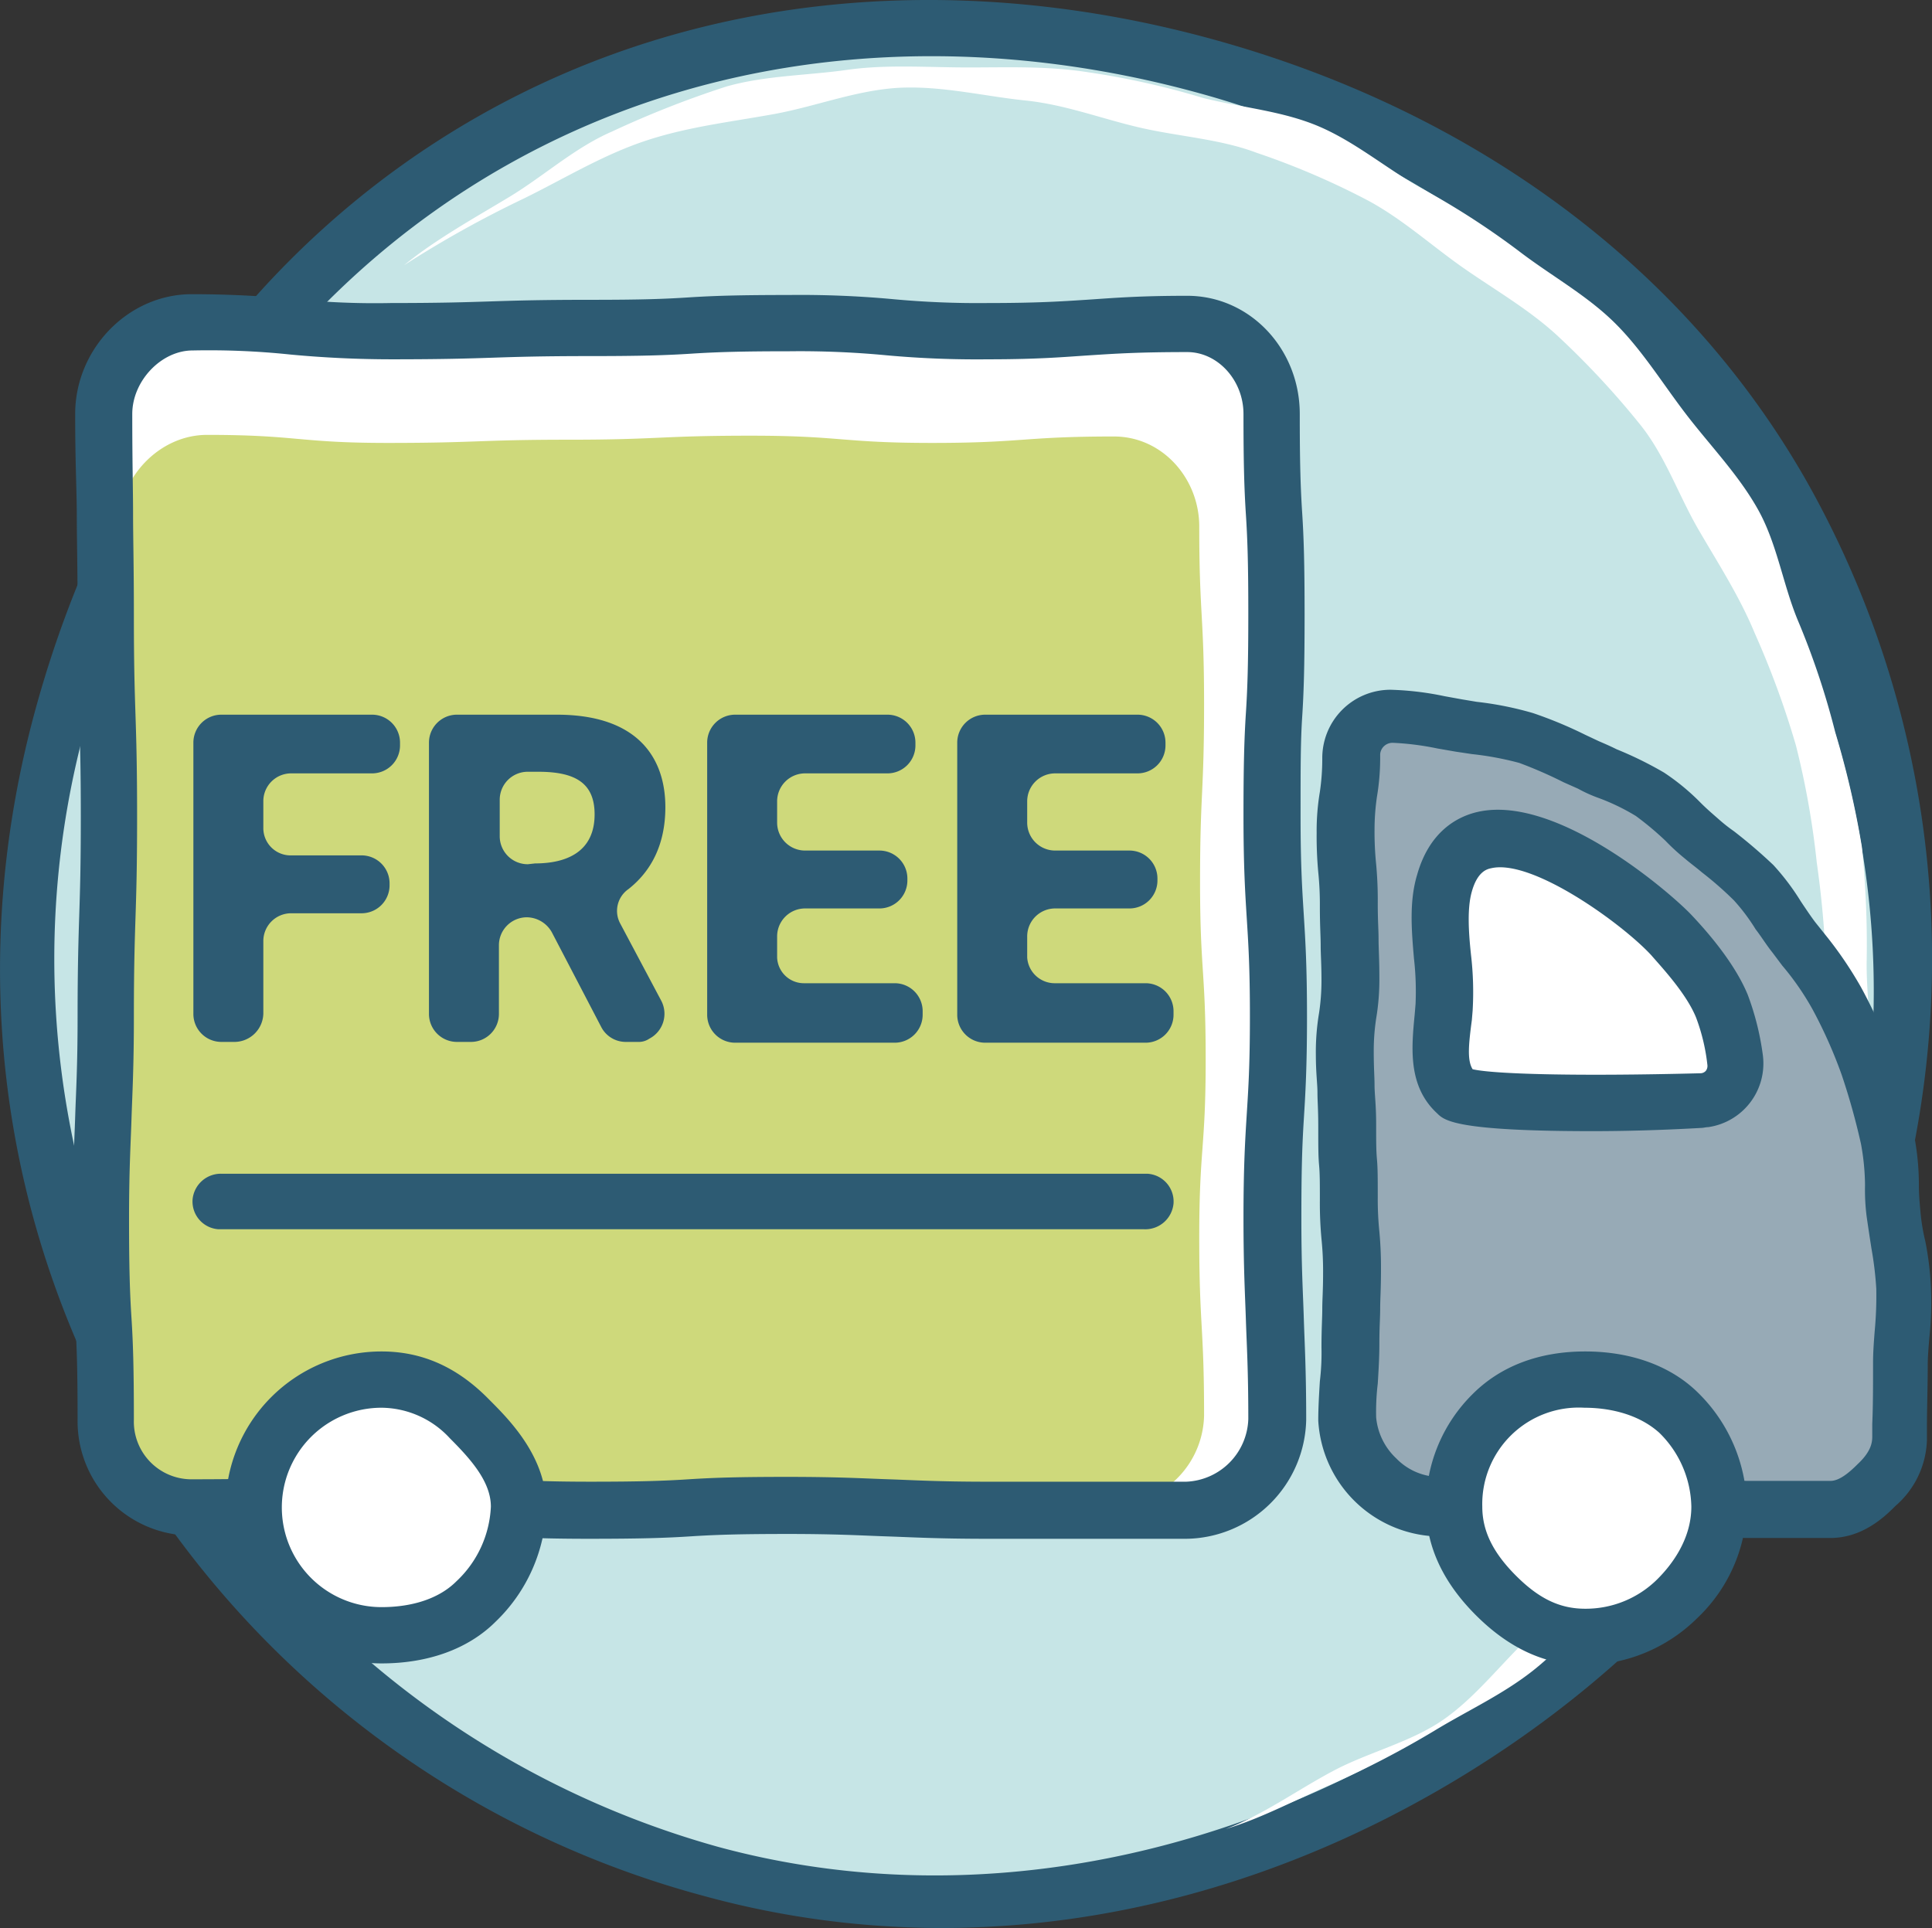
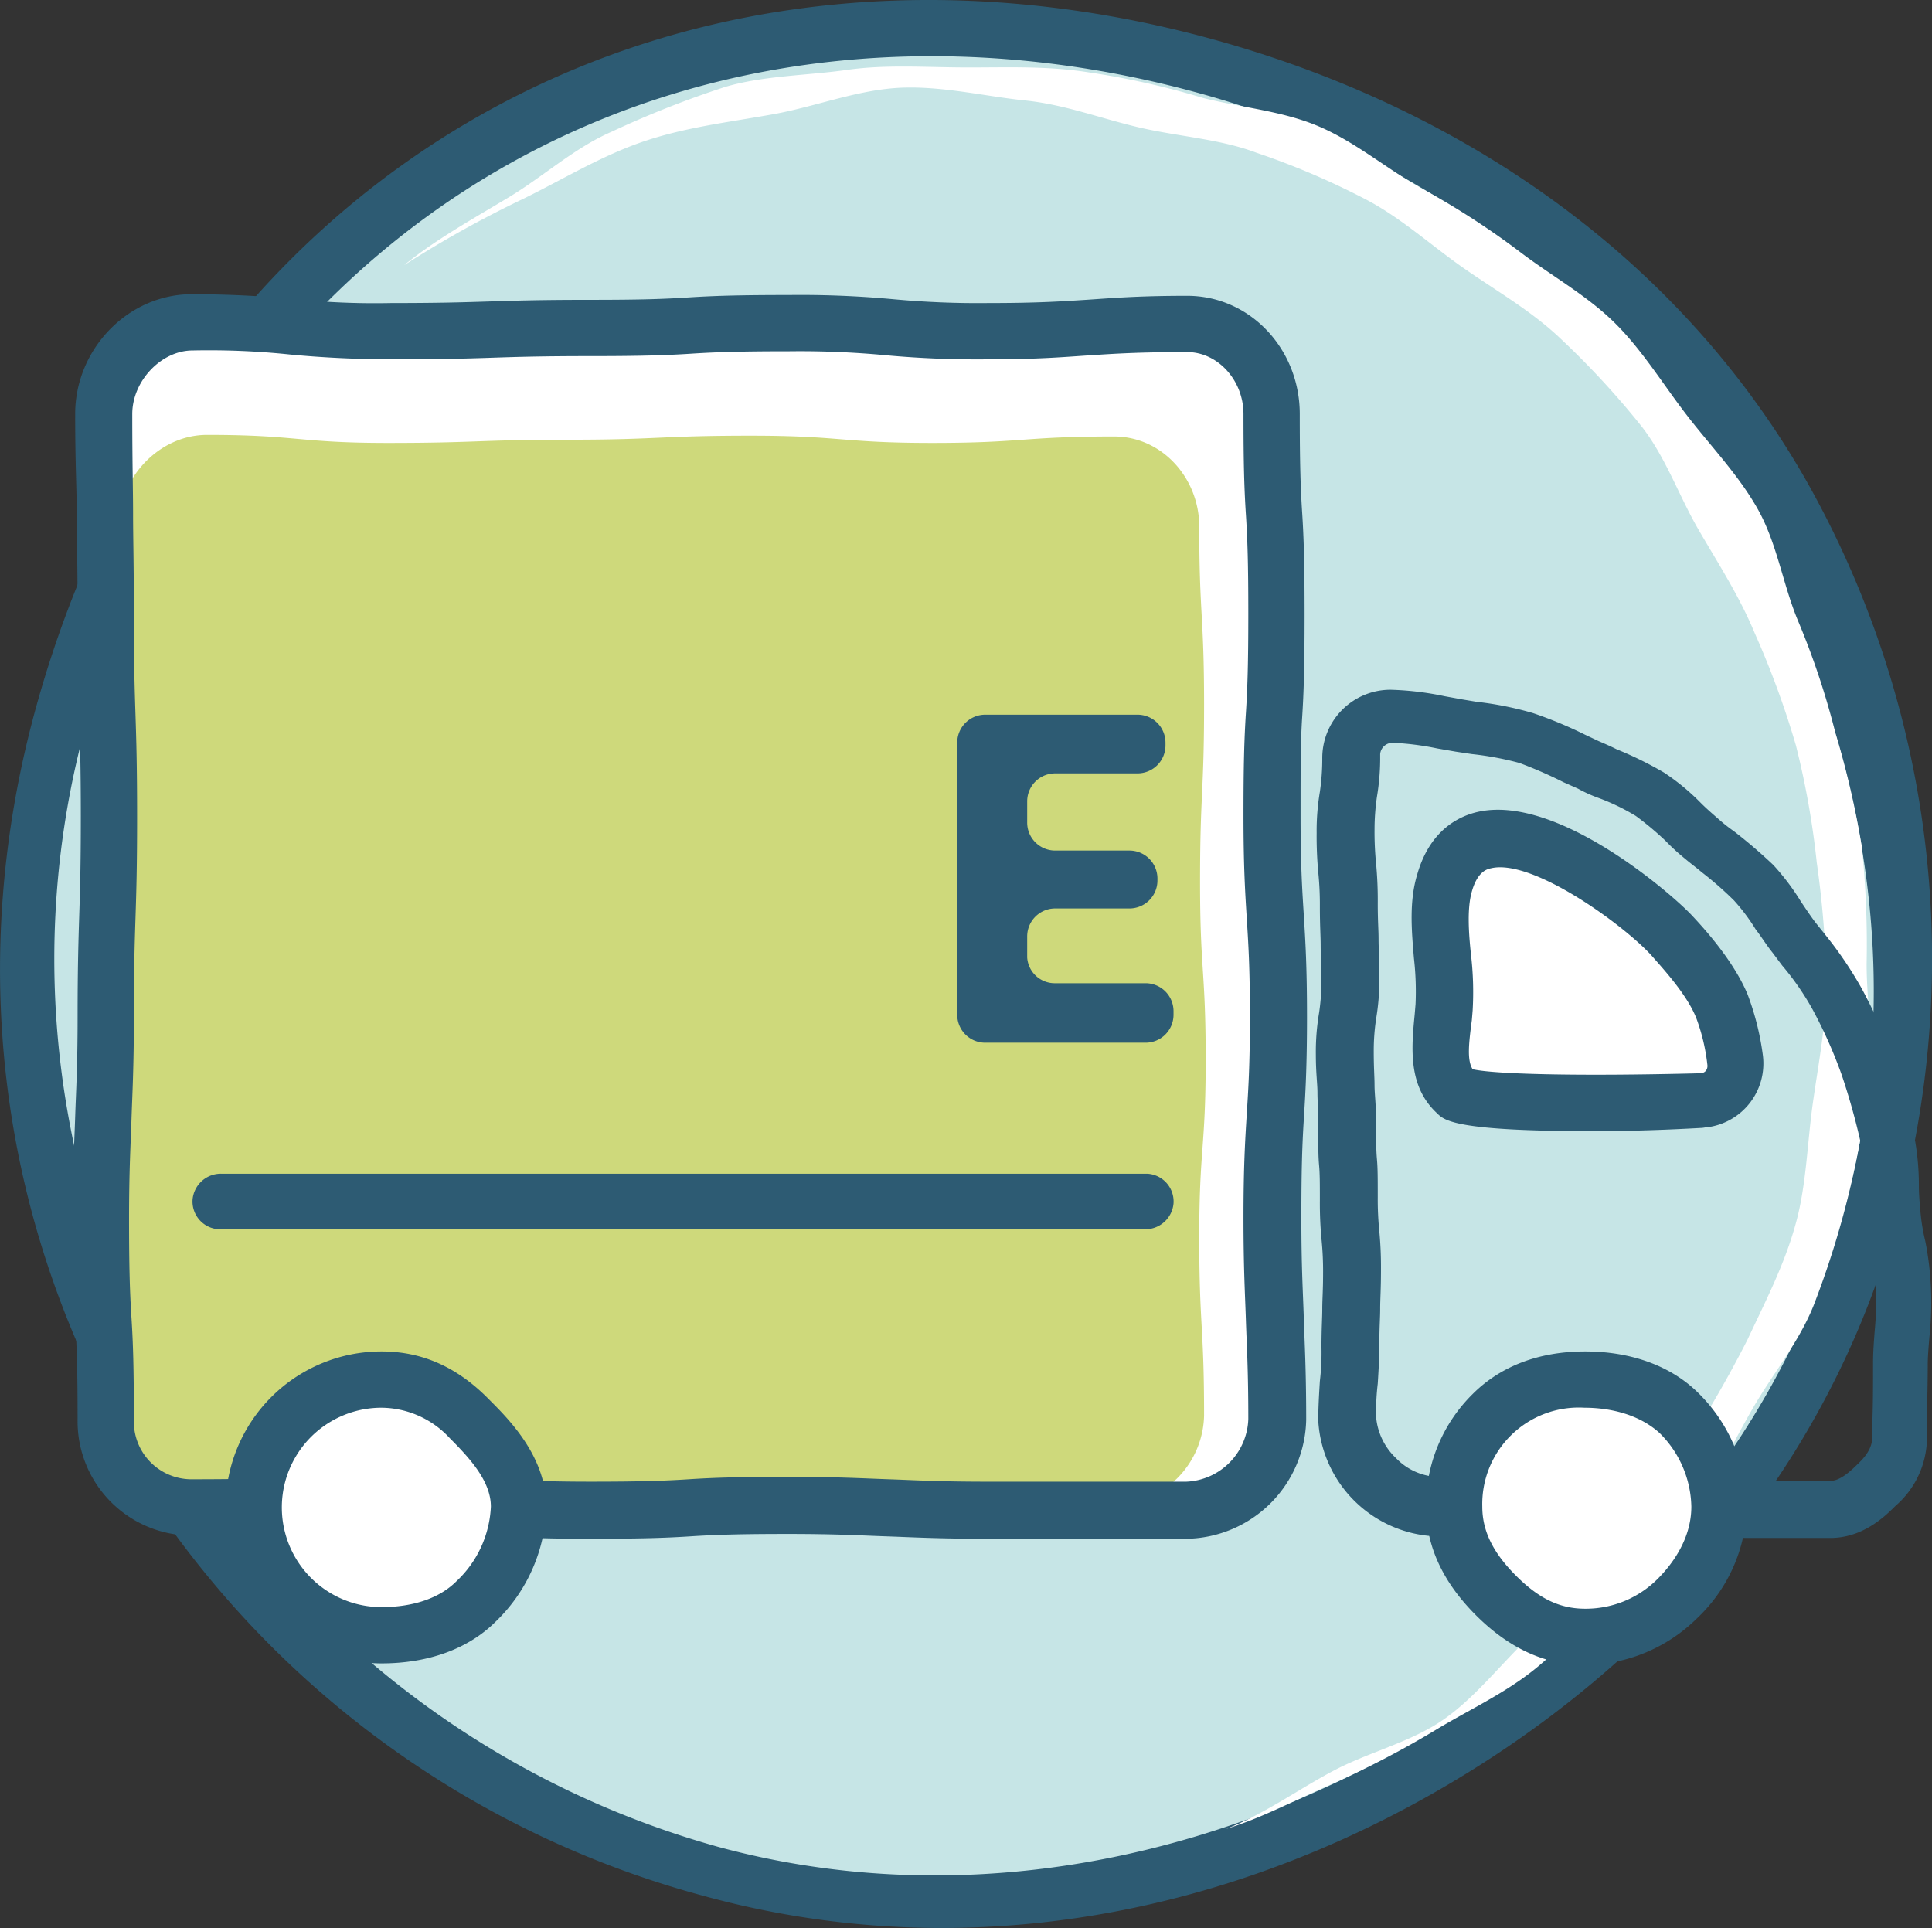
<svg xmlns="http://www.w3.org/2000/svg" id="Ebene_1" data-name="Ebene 1" viewBox="0 0 240.28 239.8">
  <rect x="0" y="0" width="240.28" height="239.8" fill="#333333" stroke="none" />
  <title>Shiping_NEW</title>
  <path d="M127.7,243.7A116.5,116.5,0,1,1,244.2,127.2,116.49,116.49,0,0,1,127.7,243.7Z" transform="translate(-8.35 -7.51)" fill="#c6e5e6" />
  <path d="M30.1,182.7c-15.4-27.1-18.7-57.5-11-85.3s25-53.9,52.2-69.3,58.3-16.7,86.2-9A111.07,111.07,0,0,1,225.1,72c15.5,27.2,20.4,57.7,12.7,85.6s-27.5,51.7-54.6,67.1-57.7,20.1-85.6,12.5a113.72,113.72,0,0,1-68.5-53.7m-6.4,3.4a120.11,120.11,0,0,0,73.1,56.4c30.9,8.5,62.9,3.1,90.7-12.7s49.2-40.5,57.7-71.4A120.83,120.83,0,0,0,233,67.3c-15.9-27.9-42.9-46.4-73.8-54.9S95.7,6.1,67.8,22s-46.5,42.7-55,73.6-4.8,62.8,11,90.7c.2.3-1.1.6-1.1.6Z" transform="translate(-8.35 -7.51)" fill="#2d5b73" />
  <path d="M128.8,15.9c-5.1,0-10.2-.4-15.1.3s-10.3.7-15.1,2.1a123.1,123.1,0,0,0-14.2,5.6c-4.6,2-8.4,5.5-12.7,8.1s-9.2,5.3-13.1,8.5a135,135,0,0,1,14.9-8.3c4.9-2.4,9.6-5.3,14.9-7.1s10.7-2.4,16.2-3.4,10.8-3.2,16.4-3.3c5-.1,10,1.1,14.8,1.6,5,.5,9.6,2.3,14.4,3.4s9.9,1.4,14.4,3.1a95.82,95.82,0,0,1,13.6,5.8c4.4,2.3,8.1,5.7,12.1,8.5s8.4,5.3,12,8.7a104.3,104.3,0,0,1,10.1,10.9c3.1,3.9,4.7,8.7,7.2,13s5.1,8.3,7,12.9a109.74,109.74,0,0,1,5.1,13.9,103.87,103.87,0,0,1,2.6,14.6,121.36,121.36,0,0,1,1.2,14.8c0,5.2-1,10.2-1.7,15.2s-.8,10.4-2.2,15.2c-1.4,5-3.8,9.6-5.9,14.1a145.16,145.16,0,0,1-7.6,13.2c-2.6,4.3-5,8.9-8.2,12.8s-7.2,7.2-10.9,10.6-6.9,7.7-11,10.6-9.4,4.1-13.9,6.5-8.6,5.4-13.3,7.2c4.6-1.4,8.8-3.7,13.2-5.6a117.43,117.43,0,0,0,12.7-6.6c4.1-2.5,8.5-4.5,12.3-7.5s6.8-6.8,10.1-10.2,7.2-6.4,10.1-10.3,4.9-8.3,7.3-12.4,5.6-8,7.4-12.5a112.2,112.2,0,0,0,6.9-28.1c.6-4.7-.3-9.5-.3-14.4a118.83,118.83,0,0,0-.6-14.6,112.62,112.62,0,0,0-3.3-14.2A97.11,97.11,0,0,0,232,84.8c-1.9-4.5-2.6-9.6-5-13.9s-5.9-7.9-8.9-11.8-5.6-8.2-9.1-11.6-7.9-5.8-11.8-8.8a98.93,98.93,0,0,0-12.3-7.9c-4.2-2.4-8.1-5.7-12.6-7.6s-9.5-2.3-14.3-3.5a98.62,98.62,0,0,0-14.3-3.2C138.6,15.7,133.8,15.9,128.8,15.9Z" transform="translate(-8.35 -7.51)" fill="#fff" />
  <path d="M32.2,48.2H156A10.82,10.82,0,0,1,166.8,59V184.1A10.82,10.82,0,0,1,156,194.9H32.2a10.82,10.82,0,0,1-10.8-10.8V59A10.76,10.76,0,0,1,32.2,48.2Z" transform="translate(-8.35 -7.51)" fill="#fff" />
-   <path d="M236,195.2c-4.9,0-4.9-.1-9.8-.1s-4.9-.4-9.8-.4-4.9.4-9.8.4-4.9-.5-9.8-.5-4.9.3-9.8.3a11.28,11.28,0,0,1-7.6-3.3,11.61,11.61,0,0,1-3.6-7.6c0-4.6.4-4.6.4-9.1s.2-4.6.2-9.1-.3-4.6-.3-9.1-.2-4.6-.2-9.1-.3-4.6-.3-9.1.7-4.6.7-9.2-.3-4.6-.3-9.2-.4-4.6-.4-9.2.6-4.6.6-9.2a5,5,0,0,1,4.9-5.1h.2a60.39,60.39,0,0,1,8.4,1.1,57.72,57.72,0,0,1,8.3,1.5,68.06,68.06,0,0,1,7.8,3.4,59.58,59.58,0,0,1,7.7,3.6c2.3,1.4,4.2,3.6,6.5,5.5a56.19,56.19,0,0,1,6.4,5.5c1.9,2,3.2,4.5,5,6.8a49.3,49.3,0,0,1,5.3,7.6,71.25,71.25,0,0,1,3.8,8.5,92.65,92.65,0,0,1,2.6,9c.6,3.1.4,6.3.8,9.3.4,3.2,1.1,6.2,1.3,9.2.1,3.3-.3,6.4-.4,9.3,0,3.5-.1,6.7-.2,9.3a8.36,8.36,0,0,1-2.9,5.8C240.2,193.7,238.4,195.2,236,195.2Z" transform="translate(-8.35 -7.51)" fill="#97aab6" />
  <path d="M236,198.8h-9.8c-2.6,0-3.9-.1-5.2-.2s-2.3-.2-4.6-.2c-1.5,0-3.1.1-4.6.2-1.3.1-2.6.2-5.2.2a47.08,47.08,0,0,1-5.3-.3,34.65,34.65,0,0,0-4.6-.2c-2.3,0-3.5.1-4.7.1s-2.6.2-5.1.2a15.28,15.28,0,0,1-14.6-14.4c0-1.6.1-3.3.2-4.9a29.54,29.54,0,0,0,.2-4.2c0-2.4.1-3.6.1-4.8s.1-2.2.1-4.4a39.45,39.45,0,0,0-.2-4.3,47.94,47.94,0,0,1-.2-4.8c0-2.2,0-3.3-.1-4.4s-.1-2.4-.1-4.7-.1-3.2-.1-4.3-.2-2.4-.2-4.8a29.22,29.22,0,0,1,.4-5.1,26.93,26.93,0,0,0,.3-4c0-2.2-.1-3.2-.1-4.4s-.1-2.4-.1-4.8a39.45,39.45,0,0,0-.2-4.3,48.77,48.77,0,0,1-.2-4.9,29.22,29.22,0,0,1,.4-5.1,28.28,28.28,0,0,0,.3-4.1,8.49,8.49,0,0,1,8.4-8.6h.1a37.18,37.18,0,0,1,6.7.8l2.2.4,1.8.3a41.32,41.32,0,0,1,7,1.4,52.41,52.41,0,0,1,6.5,2.7l1.7.8c.7.3,1.4.6,2.2,1a46,46,0,0,1,5.9,2.9,28.18,28.18,0,0,1,4.6,3.8c.7.7,1.4,1.3,2.2,2a20.5,20.5,0,0,0,1.9,1.5,64,64,0,0,1,4.9,4.2,29.53,29.53,0,0,1,3.4,4.5c.6.9,1.2,1.8,1.8,2.6l1.2,1.5a48.08,48.08,0,0,1,4.5,6.6,60.18,60.18,0,0,1,4,9,77,77,0,0,1,2.6,9.4,32.56,32.56,0,0,1,.6,6.2c0,1.2.1,2.3.2,3.4a24.57,24.57,0,0,0,.6,3.6,38,38,0,0,1,.7,5.9,41.92,41.92,0,0,1-.2,6.1c-.1,1.2-.2,2.4-.2,3.4,0,2.8-.1,5.4-.1,7.7v1.6a11.26,11.26,0,0,1-3.9,8.2C242.9,196,240.1,198.8,236,198.8Zm-19.6-7.5c2.6,0,3.9.1,5.2.2s2.3.2,4.6.2H236c1.1,0,2.3-1,3.4-2.1,1.6-1.5,1.8-2.6,1.8-3.4v-1.6c.1-2.2.1-4.8.1-7.6,0-1.3.1-2.6.2-3.9a47,47,0,0,0,.2-5.3,42.61,42.61,0,0,0-.6-5c-.2-1.3-.4-2.6-.6-4a26.14,26.14,0,0,1-.2-3.9,29.37,29.37,0,0,0-.5-5.1,84.2,84.2,0,0,0-2.4-8.6,58.71,58.71,0,0,0-3.6-8.1,33.73,33.73,0,0,0-3.8-5.5l-1.2-1.6c-.8-1-1.4-2-2.1-2.9a24.16,24.16,0,0,0-2.7-3.6,43.56,43.56,0,0,0-4-3.5c-.7-.6-1.4-1.1-2.1-1.7a26.14,26.14,0,0,1-2.4-2.2,37.9,37.9,0,0,0-3.7-3.1,26.52,26.52,0,0,0-4.8-2.3,17.55,17.55,0,0,1-2.4-1.1l-1.8-.8a53.8,53.8,0,0,0-5.5-2.4,38.39,38.39,0,0,0-5.9-1.1l-2-.3-2.3-.4a34.49,34.49,0,0,0-5.5-.7h0a1.54,1.54,0,0,0-1.6,1.4v.2a29.22,29.22,0,0,1-.4,5.1,28.28,28.28,0,0,0-.3,4.1,39.45,39.45,0,0,0,.2,4.3,48.77,48.77,0,0,1,.2,4.9c0,2.2.1,3.2.1,4.4s.1,2.4.1,4.8a29.22,29.22,0,0,1-.4,5.1,26.93,26.93,0,0,0-.3,4c0,2.2.1,3.2.1,4.3s.2,2.4.2,4.8c0,2.2,0,3.3.1,4.4s.1,2.4.1,4.7a39.45,39.45,0,0,0,.2,4.3,47.94,47.94,0,0,1,.2,4.8c0,2.4-.1,3.6-.1,4.8s-.1,2.2-.1,4.4c0,1.6-.1,3.3-.2,4.9a29.54,29.54,0,0,0-.2,4.2,8,8,0,0,0,2.5,5.1,7.56,7.56,0,0,0,5.1,2.3c2.3,0,3.5-.1,4.7-.1s2.6-.2,5.1-.2a47.08,47.08,0,0,1,5.3.3,34.65,34.65,0,0,0,4.6.2c1.5,0,3.1-.1,4.6-.2a33.93,33.93,0,0,0,5,.1Z" transform="translate(-8.35 -7.51)" fill="#2d5b73" />
  <path d="M219.9,144.5a4.4,4.4,0,0,0,4.3-4.6v-.4a27.12,27.12,0,0,0-1.7-6.8c-1.4-3.4-4.5-6.8-6.2-8.8-4.1-4.5-24.3-20.4-28.3-6.6-1.3,4.6.3,10.8-.1,15.4-.4,4.3-1.1,8.2,1.6,10.7C191.2,145,211.2,144.7,219.9,144.5Z" transform="translate(-8.35 -7.51)" fill="#fff" />
  <path d="M206.4,148.2c-16.9,0-18.4-1.3-19.3-2.2-3.7-3.4-3.2-8.2-2.8-12.4l.1-1.2a36.22,36.22,0,0,0-.2-5.7c-.3-3.5-.6-7.1.4-10.4,1.5-5.3,4.9-7.2,7.5-7.8,10-2.3,24.5,10.5,26.7,12.9,1.6,1.7,5.2,5.7,6.9,9.8a33.85,33.85,0,0,1,1.9,7.6,8,8,0,0,1-6.8,8.9c-.3,0-.6.1-.9.1h0C214.6,148.1,210.1,148.2,206.4,148.2Zm-14.9-7.7c2.6.6,12.7.9,28.3.5h0a.91.91,0,0,0,.7-.3,1,1,0,0,0,.2-.7,24.15,24.15,0,0,0-1.4-5.9c-1.2-3-4.3-6.3-5.6-7.8-3.6-3.9-14.8-12-19.9-10.8-.5.1-1.7.4-2.4,2.9-.6,2.1-.4,5.1-.1,7.9a39.8,39.8,0,0,1,.2,6.9l-.1,1.2C191,137.4,190.8,139.4,191.5,140.5Z" transform="translate(-8.35 -7.51)" fill="#2d5b73" />
  <path d="M146.9,194.7c-11.3,0-11.3-.1-22.6-.1s-11.3-.6-22.5-.6-11.3.6-22.5.6S68,194,56.7,194s-11.3.4-22.5.4a10.86,10.86,0,0,1-10.7-10.8v-.1c0-11-.6-11-.6-22.1s.6-11,.6-22.1.3-11,.3-22.1-.5-11-.5-22.1-.2-11-.2-22.1c0-6,5-11.4,11-11.4,11.3,0,11.3,1,22.5,1s11.3-.4,22.5-.4,11.3-.5,22.6-.5,11.3.9,22.6.9,11.3-.8,22.6-.8c6,0,10.6,5.2,10.6,11.2,0,11,.6,11,.6,22.1s-.5,11-.5,22.1.7,11,.7,22.1-.8,11-.8,22.1.6,11,.6,22.1A11.38,11.38,0,0,1,146.9,194.7Z" transform="translate(-8.35 -7.51)" fill="#ced97b" />
  <path d="M155.9,198.9H131.1c-6.2,0-9.5-.2-12.5-.3s-6.1-.3-12.2-.3-9.1.1-12.2.3-6.3.3-12.6.3-9.5-.2-12.6-.4-6.1-.4-12.2-.4-9.2.1-12.2.2-6.2.2-12.5.2A14.21,14.21,0,0,1,18,184.1c0-6.2-.1-9.2-.3-12.3s-.3-6.3-.3-12.7.2-9.6.3-12.7.3-6.2.3-12.3.1-9.5.2-12.6.2-6.2.2-12.4-.1-9.3-.2-12.4S18,90.4,18,84s-.1-9.4-.1-12.4-.2-6.3-.2-12.6c0-8.1,6.6-14.9,14.5-14.9,4.2,0,8.5.2,12.7.6a97.15,97.15,0,0,0,12.1.5c6.1,0,9.2-.1,12.3-.2s6.2-.2,12.5-.2,9.1-.1,12.2-.3,6.3-.3,12.5-.3a125,125,0,0,1,12.7.5,114.28,114.28,0,0,0,12.1.5c6,0,9-.2,12.1-.4s6.3-.5,12.6-.5c7.8,0,14,6.6,14,14.7,0,6.2.1,9.2.3,12.3s.3,6.3.3,12.7-.1,9.6-.3,12.7-.2,6.2-.2,12.3.2,9.1.4,12.3.4,6.4.4,12.7-.2,9.6-.4,12.8-.3,6.2-.3,12.3.2,9.1.3,12.3.3,6.4.3,12.7A15.12,15.12,0,0,1,155.9,198.9Zm-49.5-7.7c6.3,0,9.5.2,12.5.3s6.1.3,12.2.3h24.8a8.06,8.06,0,0,0,7.7-7.8c0-6.2-.2-9.2-.3-12.3s-.3-6.4-.3-12.7.2-9.6.4-12.8.4-6.1.4-12.3-.2-9.1-.4-12.3-.4-6.4-.4-12.7.1-9.6.3-12.7.3-6.2.3-12.4-.1-9.2-.3-12.3S163,65.3,163,59c0-4.2-3.2-7.7-7-7.7-6.1,0-9,.2-12.1.4s-6.3.5-12.6.5a123.53,123.53,0,0,1-12.7-.5,114.28,114.28,0,0,0-12.1-.5c-6,0-9.1.1-12.2.3s-6.3.3-12.5.3-9.2.1-12.2.2-6.2.2-12.5.2c-4.2,0-8.5-.2-12.7-.6a97.15,97.15,0,0,0-12.1-.5c-3.9,0-7.5,3.8-7.5,7.9,0,6.2.1,9.4.1,12.4S25,77.7,25,84s.1,9.3.2,12.4.2,6.3.2,12.7-.1,9.5-.2,12.6-.2,6.2-.2,12.4-.2,9.6-.3,12.7-.3,6.2-.3,12.3.1,9.2.3,12.3.3,6.3.3,12.7a7.17,7.17,0,0,0,7,7.4h.1c6.1,0,9.2-.1,12.2-.2s6.4-.3,12.7-.3,9.5.2,12.6.4,6.1.4,12.2.4,9.1-.1,12.2-.3,6.2-.3,12.4-.3Z" transform="translate(-8.35 -7.51)" fill="#2d5b73" />
-   <path d="M37.6,137.1H35.9a3.48,3.48,0,0,1-3.5-3.5h0V99.9a3.48,3.48,0,0,1,3.5-3.5H54.6a3.48,3.48,0,0,1,3.5,3.5v.3a3.48,3.48,0,0,1-3.5,3.5h-10a3.46,3.46,0,0,0-3.5,3.4h0v3.4a3.39,3.39,0,0,0,3.5,3.4h8.7a3.48,3.48,0,0,1,3.5,3.5v.2a3.48,3.48,0,0,1-3.5,3.5H44.6a3.46,3.46,0,0,0-3.5,3.4v9.1a3.61,3.61,0,0,1-3.5,3.5Z" transform="translate(-8.35 -7.51)" fill="#2d5b73" />
-   <path d="M87.7,137.1H86.2a3.43,3.43,0,0,1-3.1-1.9L77,123.5a3.62,3.62,0,0,0-3.1-1.9h0a3.48,3.48,0,0,0-3.5,3.5v8.5a3.48,3.48,0,0,1-3.5,3.5H65.2a3.48,3.48,0,0,1-3.5-3.5h0V99.9a3.48,3.48,0,0,1,3.5-3.5H77.6c10.1,0,13.5,5.4,13.5,11.5,0,4.7-1.8,8-4.6,10.2a3.3,3.3,0,0,0-1,4.3l5.1,9.6a3.49,3.49,0,0,1-1.5,4.7A2.3,2.3,0,0,1,87.7,137.1ZM74.9,114.9c4,0,7.4-1.5,7.4-6.1,0-3.9-2.4-5.3-7-5.3H74a3.48,3.48,0,0,0-3.5,3.5v4.5A3.48,3.48,0,0,0,74,115Z" transform="translate(-8.35 -7.51)" fill="#2d5b73" />
-   <path d="M108.4,129.8h11.2a3.48,3.48,0,0,1,3.5,3.5h0v.4a3.48,3.48,0,0,1-3.5,3.5H99.8a3.48,3.48,0,0,1-3.5-3.5h0V99.9a3.48,3.48,0,0,1,3.5-3.5h18.9a3.48,3.48,0,0,1,3.5,3.5v.3a3.48,3.48,0,0,1-3.5,3.5H108.5a3.48,3.48,0,0,0-3.5,3.5v2.6a3.48,3.48,0,0,0,3.5,3.5h9.2a3.48,3.48,0,0,1,3.5,3.5v.2a3.48,3.48,0,0,1-3.5,3.5h-9.2A3.48,3.48,0,0,0,105,124v2.6a3.33,3.33,0,0,0,3.4,3.2Z" transform="translate(-8.35 -7.51)" fill="#2d5b73" />
  <path d="M139.6,129.8h11.2a3.48,3.48,0,0,1,3.5,3.5h0v.4a3.48,3.48,0,0,1-3.5,3.5H130.9a3.48,3.48,0,0,1-3.5-3.5h0V99.9a3.48,3.48,0,0,1,3.5-3.5h18.9a3.48,3.48,0,0,1,3.5,3.5h0v.3a3.48,3.48,0,0,1-3.5,3.5H139.6a3.48,3.48,0,0,0-3.5,3.5h0v2.6a3.48,3.48,0,0,0,3.5,3.5h9.2a3.48,3.48,0,0,1,3.5,3.5h0v.2a3.48,3.48,0,0,1-3.5,3.5h-9.2a3.48,3.48,0,0,0-3.5,3.5h0v2.6a3.43,3.43,0,0,0,3.5,3.2Z" transform="translate(-8.35 -7.51)" fill="#2d5b73" />
  <path d="M36,160.4H150.6a3.53,3.53,0,0,0,3.7-3.2,3.46,3.46,0,0,0-3.2-3.7H36a3.53,3.53,0,0,0-3.7,3.2,3.46,3.46,0,0,0,3.2,3.7H36" transform="translate(-8.35 -7.51)" fill="#2d5b73" />
  <path d="M222,194.9A16.93,16.93,0,0,1,205.4,211c-4.5,0-8.1-2.2-11-5.1s-5.2-6.5-5.2-11a16.53,16.53,0,0,1,4.7-11.5,15.94,15.94,0,0,1,11.5-4.3c4.5,0,8.6,1.2,11.6,4.1A17.51,17.51,0,0,1,222,194.9Z" transform="translate(-8.35 -7.51)" fill="#fff" />
  <path d="M205.4,214.6c-4.9,0-9.4-2.1-13.5-6.2s-6.2-8.6-6.2-13.5a19.51,19.51,0,0,1,5.8-14c3.5-3.5,8.3-5.3,14-5.3s10.7,1.8,14.1,5.2a20.17,20.17,0,0,1,6,14.1,19.73,19.73,0,0,1-6.2,13.9A20.1,20.1,0,0,1,205.4,214.6Zm0-32a12,12,0,0,0-12.7,12.3c0,3,1.3,5.7,4.2,8.6s5.5,4.1,8.6,4.1a12.63,12.63,0,0,0,9-3.7c1.6-1.6,4.2-4.8,4.2-9a13.2,13.2,0,0,0-4-9.2c-2.8-2.5-6.6-3.1-9.3-3.1Z" transform="translate(-8.35 -7.51)" fill="#2d5b73" />
  <path d="M72.8,194.9a17.47,17.47,0,0,1-5.3,11.8c-2.9,2.9-7.2,4.3-11.8,4.3a15.9,15.9,0,1,1,0-31.8,15,15,0,0,1,10.9,4.9C69.5,187,72.8,190.4,72.8,194.9Z" transform="translate(-8.35 -7.51)" fill="#fff" />
  <path d="M55.8,214.4a19.4,19.4,0,1,1,0-38.8c5,0,9.4,1.9,13.4,6,2.5,2.5,7.1,7.1,7.1,13.4A20.52,20.52,0,0,1,70,209.2C66.6,212.6,61.6,214.4,55.8,214.4Zm0-31.8a12.4,12.4,0,1,0,0,24.8c3.9,0,7.2-1.1,9.3-3.2a13.55,13.55,0,0,0,4.3-9.3c0-3.1-2.5-5.9-5.1-8.5a11.67,11.67,0,0,0-8.5-3.8Z" transform="translate(-8.35 -7.51)" fill="#2d5b73" />
</svg>